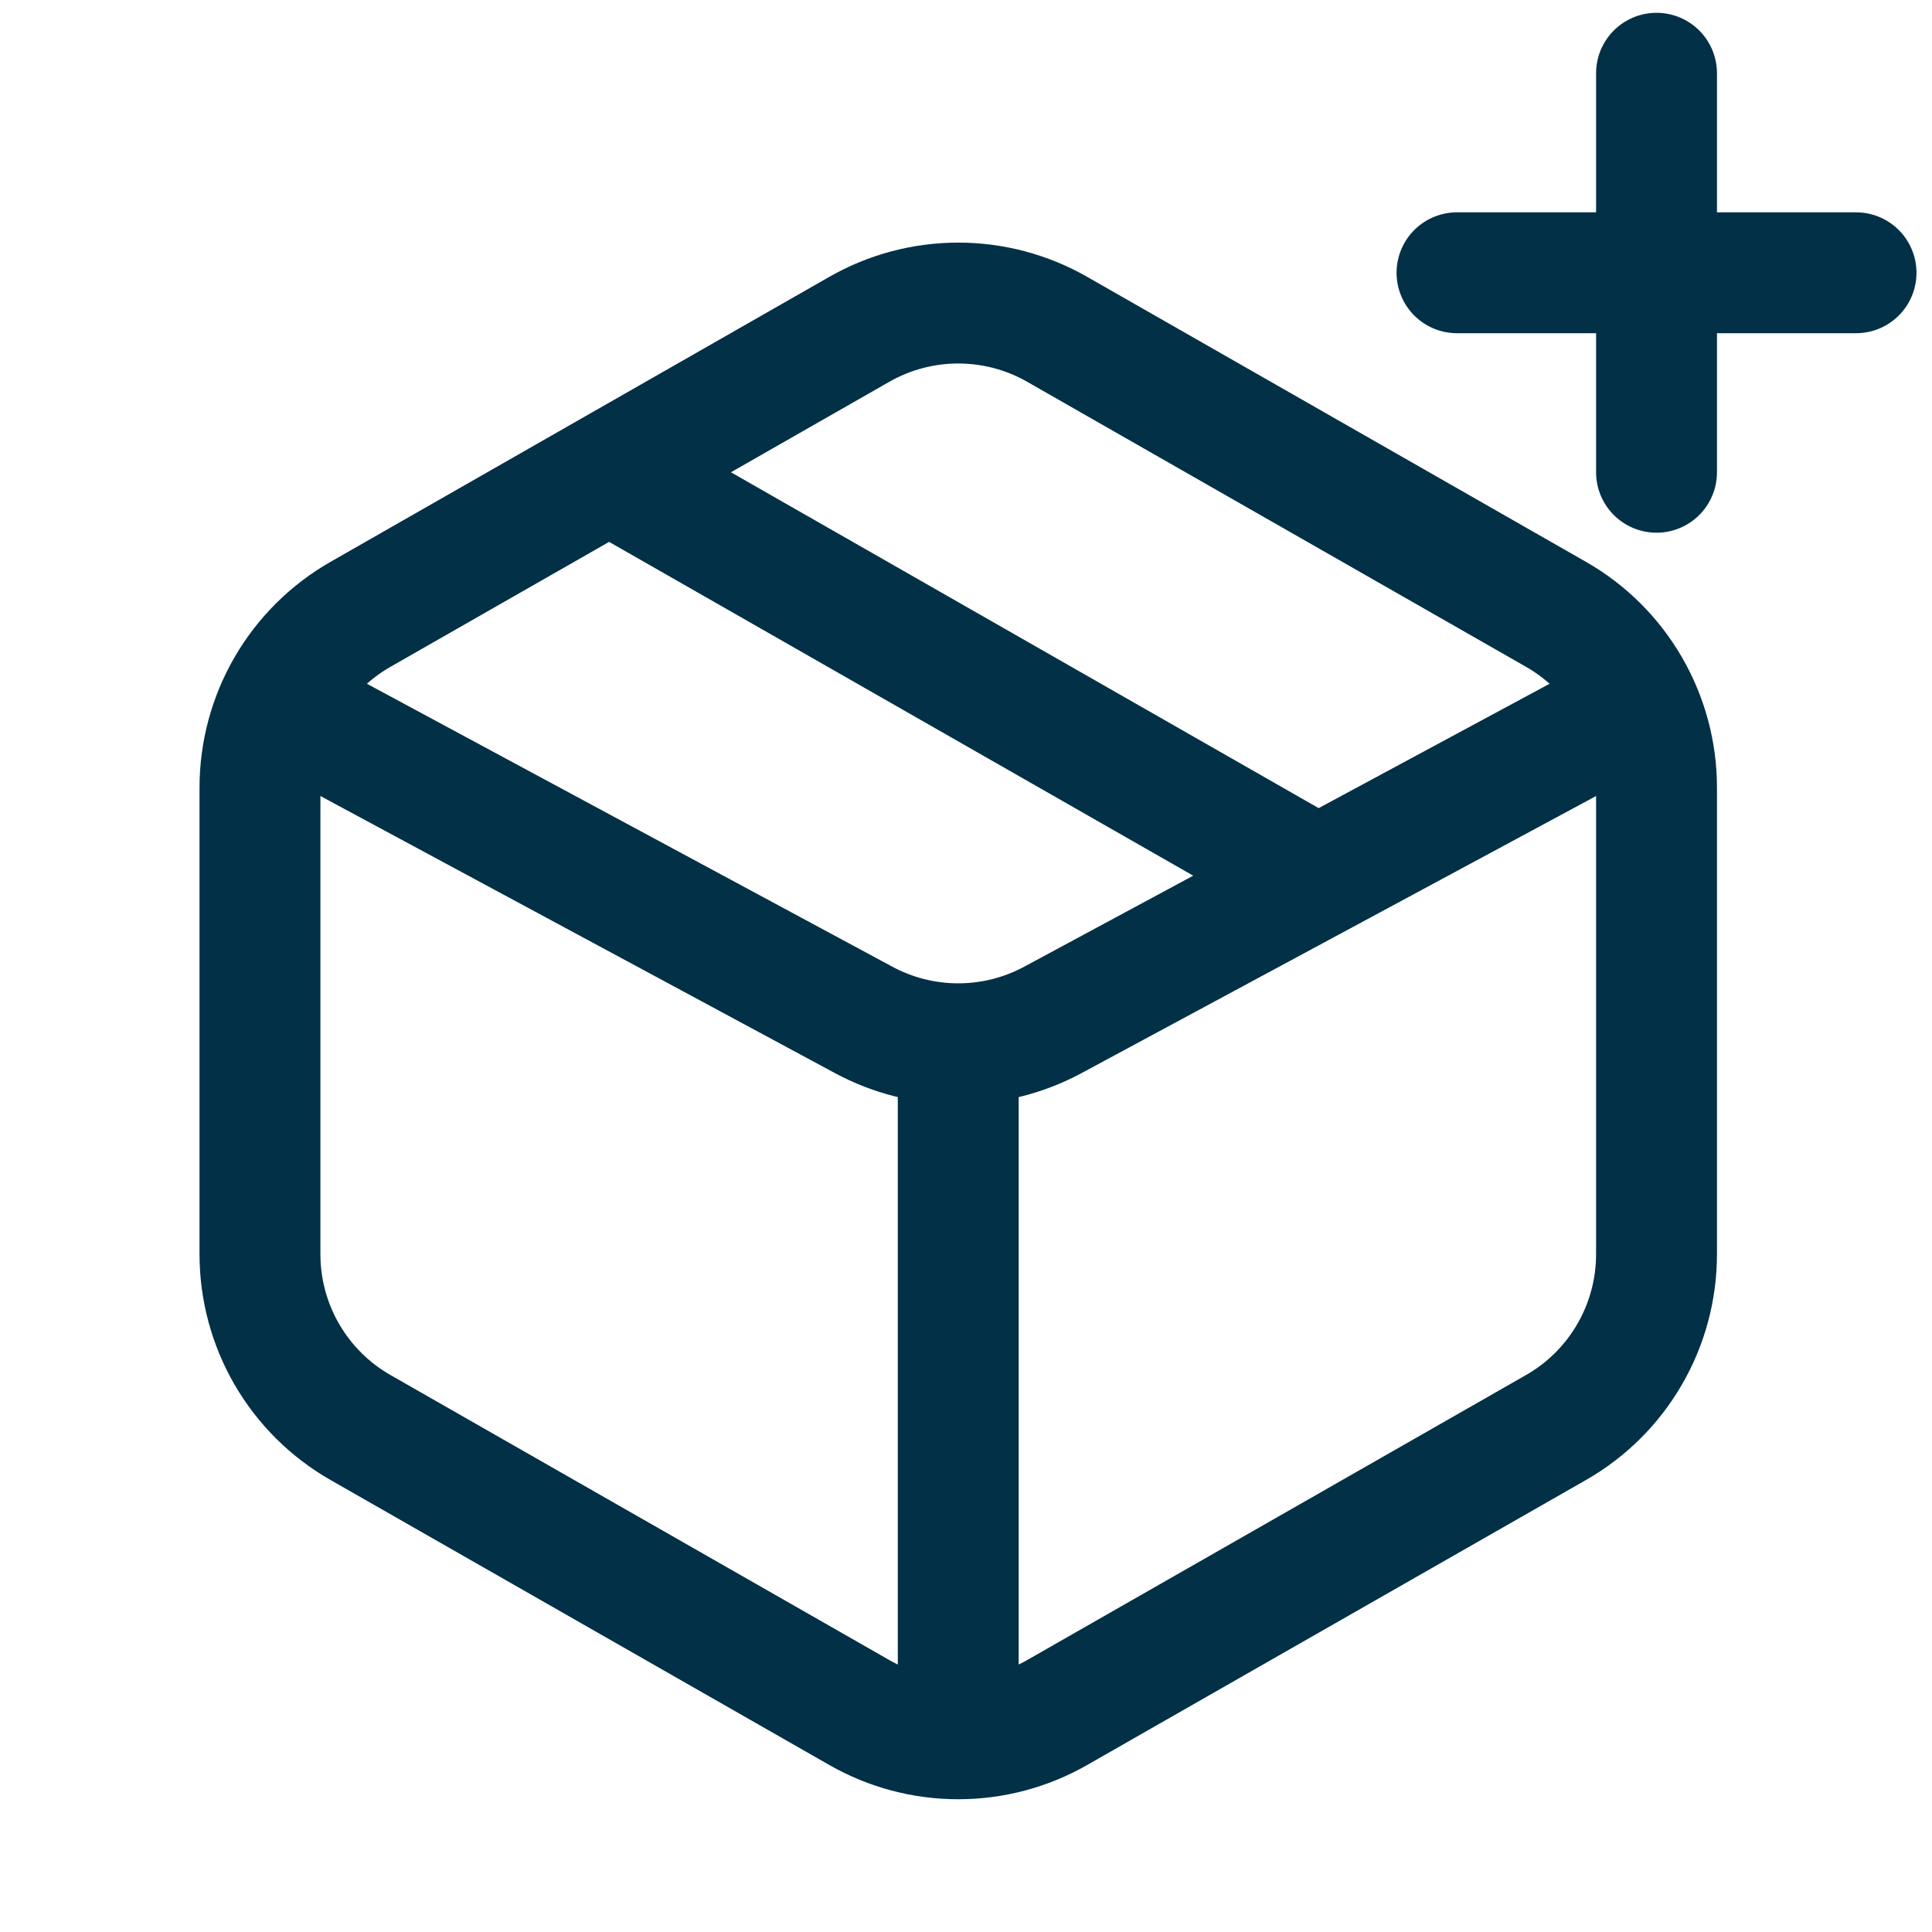
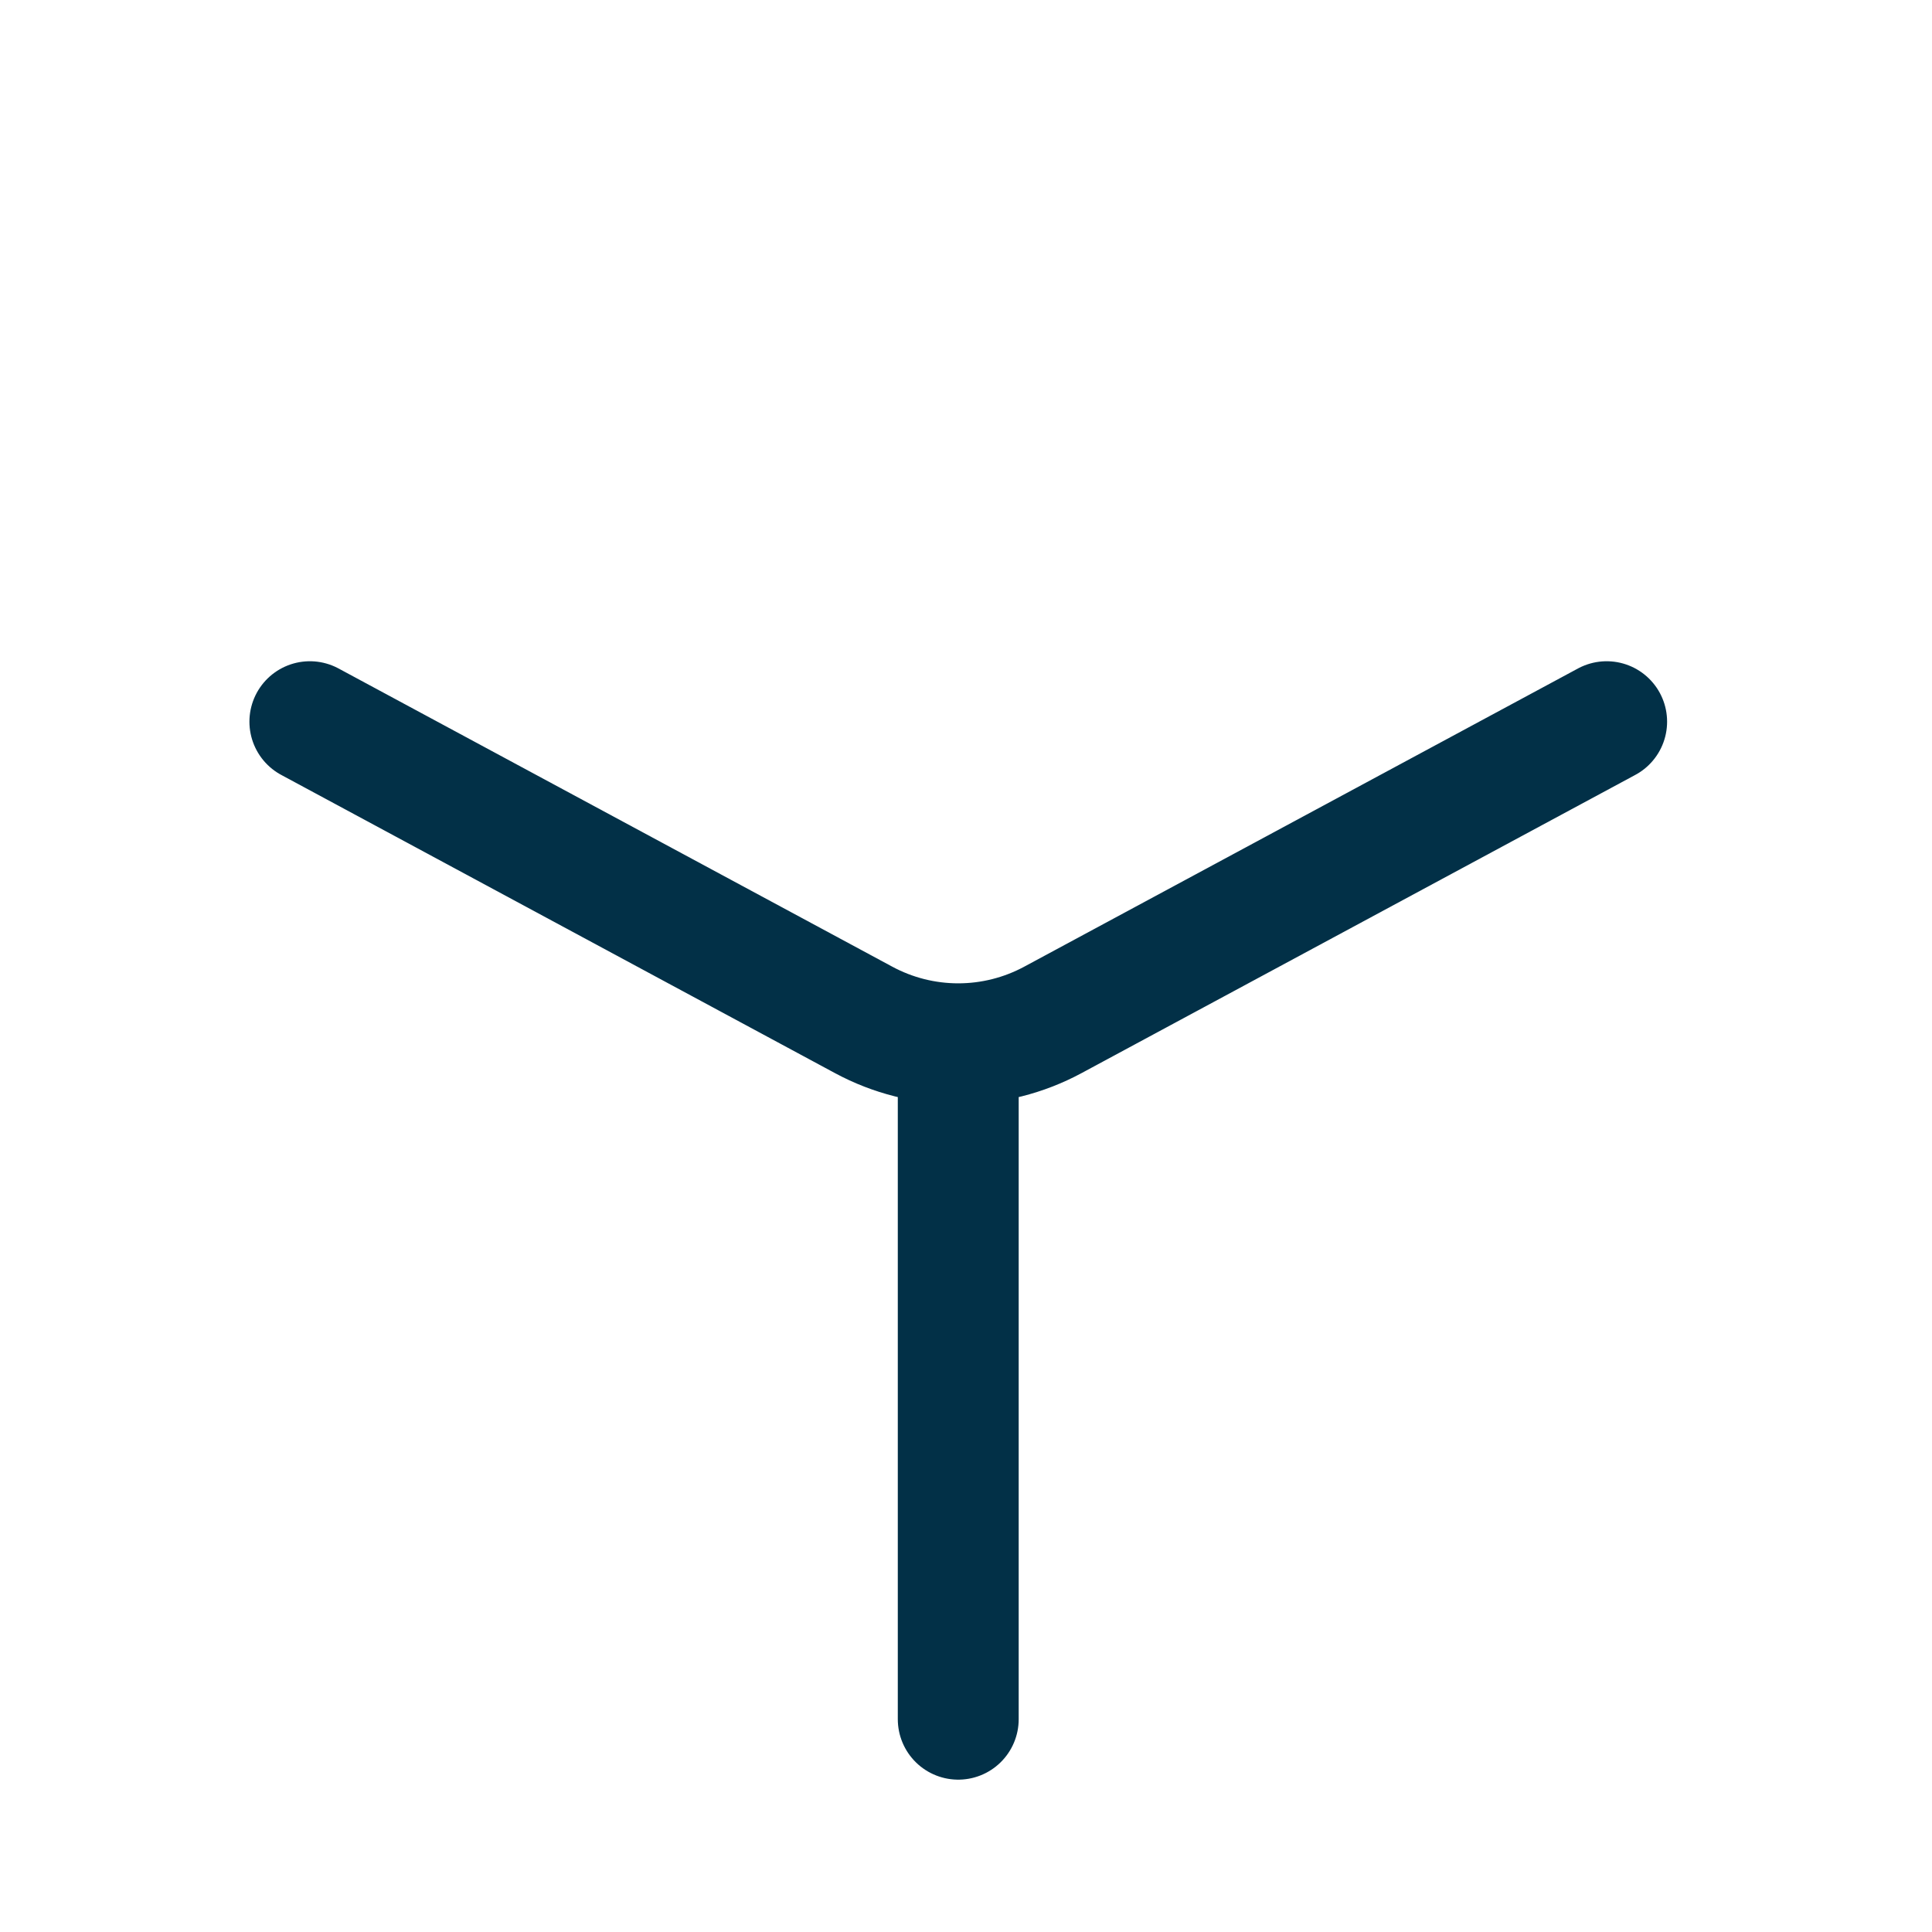
<svg xmlns="http://www.w3.org/2000/svg" width="70" height="70" viewBox="0 0 70 70" fill="none">
-   <path d="M60.019 2.654V17.111M67.248 9.883H52.79M47.369 31.569L22.069 17.111M38.304 11.932L56.376 22.258C57.483 22.89 58.403 23.804 59.042 24.907C59.682 26.009 60.019 27.262 60.019 28.536V45.444C60.019 46.719 59.682 47.971 59.042 49.073C58.403 50.176 57.483 51.09 56.376 51.722L38.304 62.048C37.212 62.672 35.977 63 34.719 63C33.461 63 32.226 62.672 31.134 62.048L13.062 51.722C11.955 51.09 11.035 50.176 10.395 49.073C9.756 47.971 9.419 46.719 9.419 45.444V28.536C9.419 27.262 9.756 26.009 10.395 24.907C11.035 23.804 11.955 22.89 13.062 22.258L31.134 11.932C32.226 11.308 33.461 10.98 34.719 10.98C35.977 10.98 37.212 11.308 38.304 11.932Z" stroke="#023047" stroke-width="4.38" stroke-linecap="round" stroke-linejoin="round" />
  <path d="M11.227 26.148L31.293 36.954C32.346 37.521 33.523 37.818 34.719 37.818C35.915 37.818 37.093 37.521 38.146 36.954L58.212 26.148M34.719 38.797V62.29" stroke="#023047" stroke-width="4.38" stroke-linecap="round" stroke-linejoin="round" />
</svg>